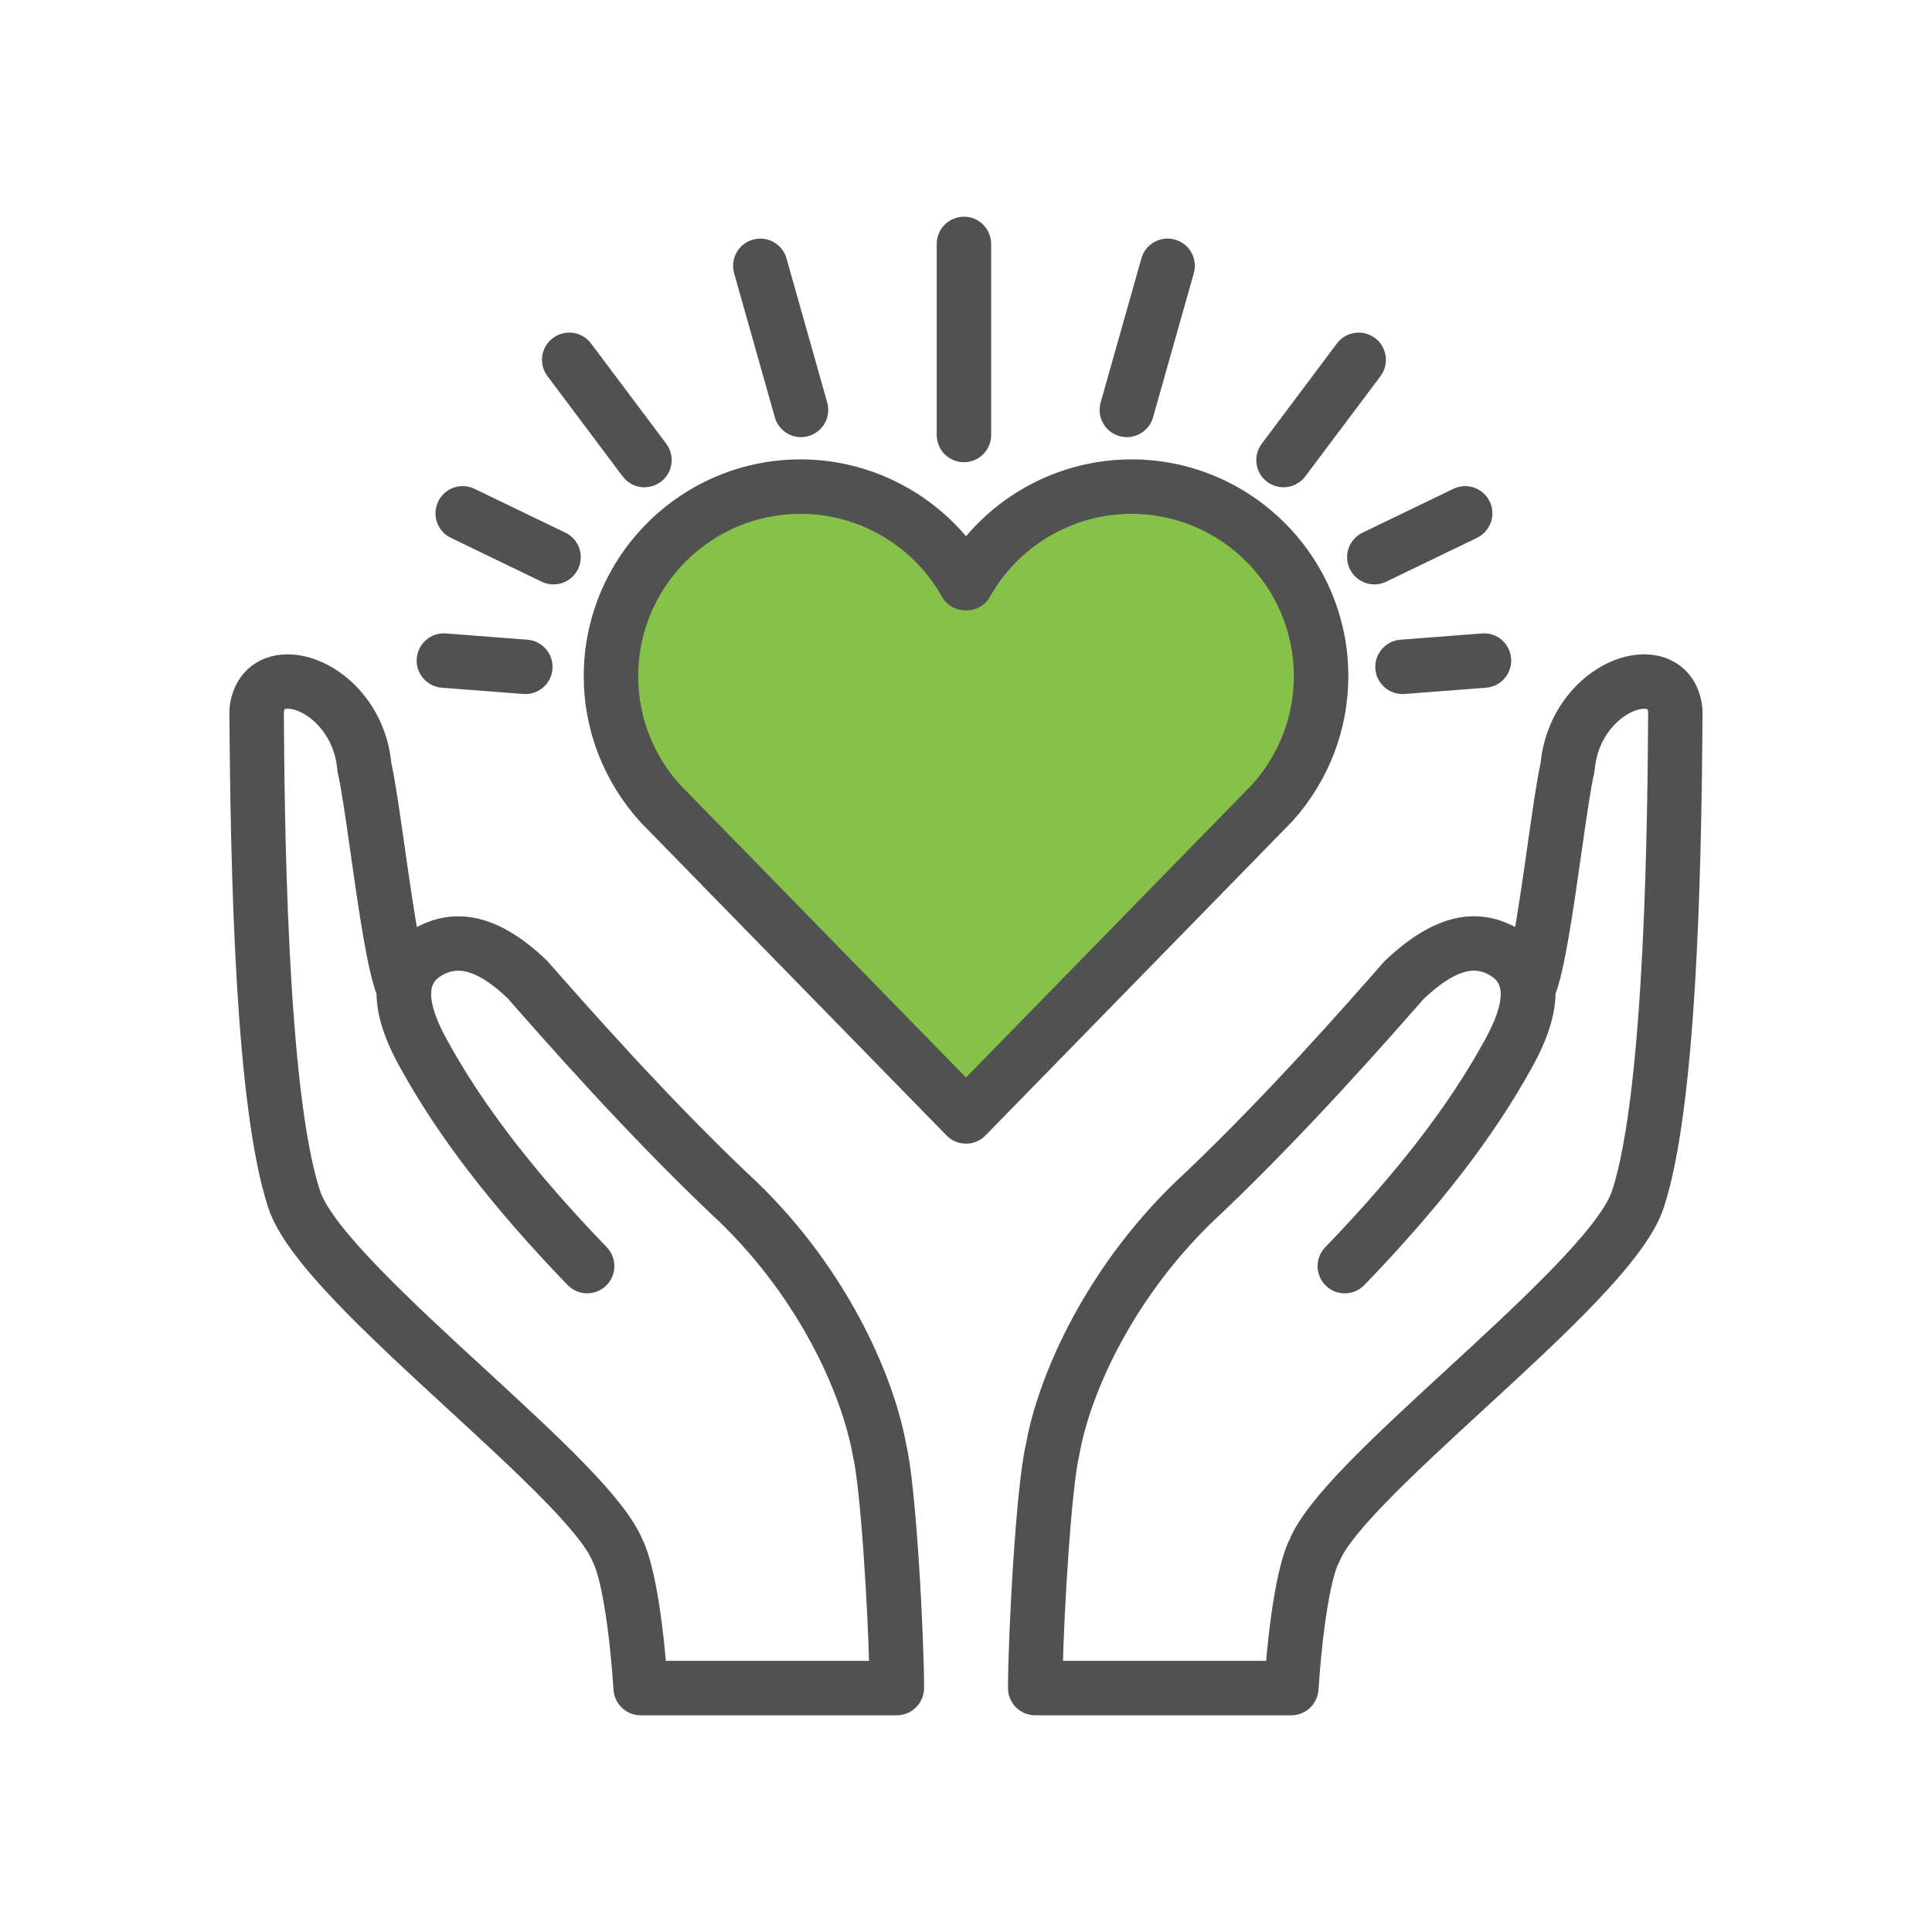
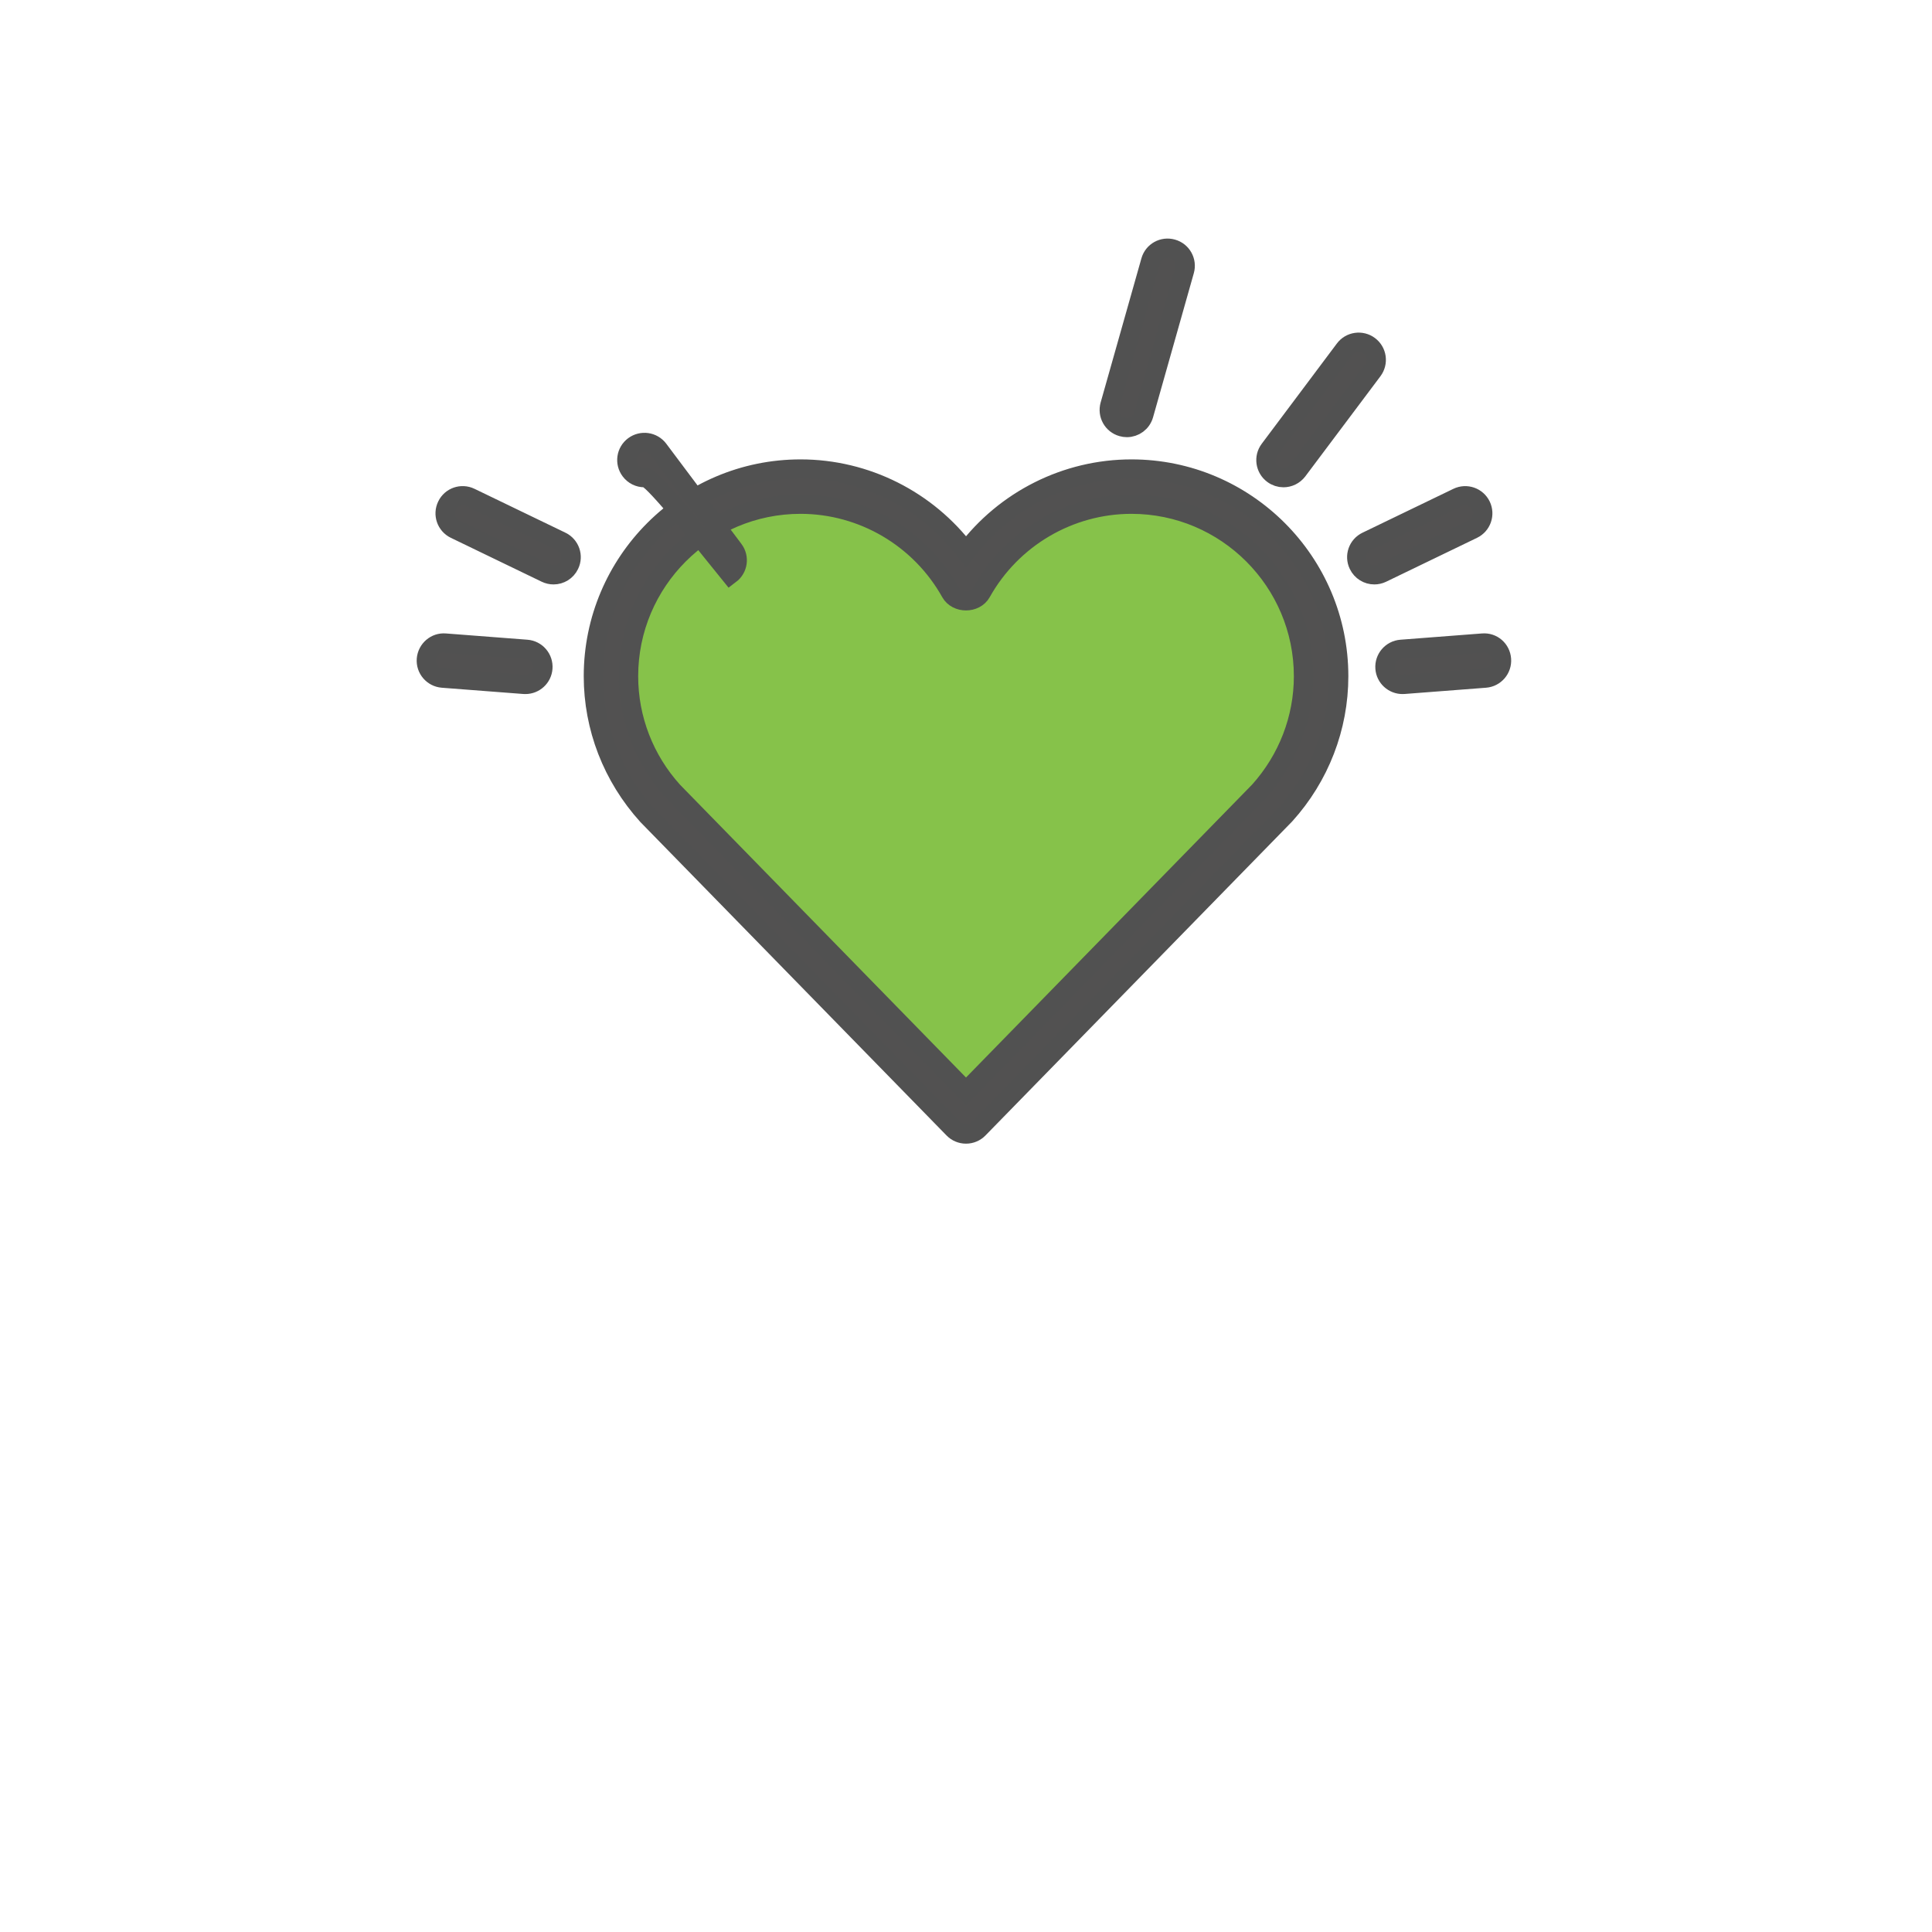
<svg xmlns="http://www.w3.org/2000/svg" version="1.1" id="레이어_1" x="0px" y="0px" width="50px" height="50px" viewBox="0 0 50 50" enable-background="new 0 0 50 50" xml:space="preserve">
  <path fill="#86C24A" stroke="#515151" stroke-width="0.5" stroke-miterlimit="10" d="M32.902,20.699  c0.775-0.86,1.254-1.998,1.254-3.25c0-2.68-2.173-4.852-4.853-4.852c-1.821,0-3.406,1.004-4.236,2.488  c-0.83-1.484-2.415-2.488-4.236-2.488c-2.681,0-4.853,2.172-4.853,4.852c0,1.251,0.478,2.389,1.255,3.25l7.833,8.02L32.902,20.699z" />
  <g>
    <path fill="#525151" stroke="#515151" stroke-width="0.5" stroke-miterlimit="10" d="M25,29.348c-0.122,0-0.24-0.049-0.325-0.137   l-7.92-8.108c-0.906-1.002-1.398-2.277-1.398-3.602c0-2.957,2.405-5.362,5.361-5.362c1.693,0,3.277,0.805,4.283,2.14   c1.006-1.335,2.588-2.14,4.282-2.14c2.956,0,5.362,2.405,5.362,5.362c0,1.325-0.493,2.6-1.388,3.589   c-0.012,0.013-7.932,8.121-7.932,8.121C25.24,29.299,25.123,29.348,25,29.348z M20.717,13.048c-2.455,0-4.451,1.997-4.451,4.453   c0,1.1,0.408,2.158,1.151,2.979L25,28.244l7.589-7.77c0.738-0.821,1.146-1.876,1.146-2.973c0-2.456-1.998-4.453-4.453-4.453   c-1.608,0-3.098,0.875-3.886,2.284c-0.16,0.288-0.632,0.288-0.793,0C23.815,13.923,22.326,13.048,20.717,13.048z" />
  </g>
  <g>
    <g>
      <g>
-         <path fill="#525151" stroke="#515151" stroke-width="0.5" stroke-miterlimit="10" d="M33.418,44.142h-6.626     c-0.251,0-0.455-0.201-0.455-0.452c0-1.257,0.198-5.175,0.461-6.273c0.307-1.734,1.557-4.602,4.053-6.89     c2.129-2.025,4.172-4.351,5.153-5.47c1.147-1.096,2.157-1.359,3.113-0.832c0.101,0.061,0.189,0.124,0.272,0.192     c0.138-0.725,0.276-1.7,0.396-2.542c0.128-0.897,0.239-1.677,0.333-2.084c0.143-1.552,1.365-2.6,2.427-2.607     c0.705,0,1.198,0.458,1.264,1.168c0.002,0.015,0.003,0.03,0.003,0.046c-0.026,4.277-0.159,10.256-0.994,12.787     c-0.419,1.27-2.448,3.137-4.596,5.114c-1.699,1.563-3.455,3.18-3.784,4.008c-0.012,0.025-0.023,0.051-0.038,0.074     c-0.006,0.011-0.344,0.67-0.528,3.338C33.855,43.957,33.656,44.142,33.418,44.142z M27.253,43.233h5.744     c0.189-2.312,0.498-3.086,0.607-3.293c0.425-1.018,2.085-2.545,4.001-4.311c1.878-1.728,4.005-3.685,4.351-4.73     c0.883-2.679,0.933-10.028,0.948-12.482c-0.027-0.23-0.13-0.324-0.347-0.324c-0.583,0.004-1.445,0.693-1.535,1.807     c-0.003,0.024-0.007,0.047-0.011,0.07c-0.087,0.355-0.202,1.17-0.326,2.033c-0.214,1.505-0.436,3.063-0.677,3.668     c0.002,0.539-0.199,1.162-0.604,1.876c-0.958,1.737-2.356,3.55-4.273,5.535c-0.174,0.182-0.462,0.187-0.643,0.014     c-0.181-0.175-0.187-0.463-0.011-0.644c1.86-1.928,3.212-3.677,4.132-5.35c0.897-1.579,0.306-1.938,0.053-2.091     c-0.374-0.206-0.957-0.324-2.004,0.674c-0.964,1.099-3.024,3.445-5.188,5.506c-2.335,2.14-3.497,4.787-3.782,6.409     C27.479,38.478,27.287,41.651,27.253,43.233z" />
-       </g>
+         </g>
    </g>
    <g>
      <g>
-         <path fill="#525151" stroke="#515151" stroke-width="0.5" stroke-miterlimit="10" d="M23.208,44.142h-6.627     c-0.238,0-0.436-0.185-0.453-0.423c-0.185-2.668-0.522-3.327-0.537-3.353c-0.007-0.016-0.022-0.043-0.029-0.06     c-0.329-0.828-2.086-2.445-3.785-4.008C9.63,34.321,7.6,32.454,7.182,31.185c-0.836-2.533-0.968-8.511-0.995-12.787     c0-0.016,0-0.031,0.002-0.046c0.068-0.71,0.559-1.168,1.255-1.168c1.073,0.008,2.294,1.055,2.437,2.607     c0.094,0.407,0.205,1.185,0.333,2.08c0.121,0.843,0.259,1.818,0.396,2.543c0.079-0.063,0.165-0.123,0.258-0.18     c0.973-0.536,1.982-0.274,3.102,0.794c1.01,1.146,3.051,3.471,5.189,5.503c2.489,2.281,3.738,5.148,4.05,6.911     c0.258,1.074,0.457,4.99,0.456,6.247C23.662,43.94,23.459,44.142,23.208,44.142z M17.003,43.233h5.745     c-0.035-1.581-0.226-4.751-0.431-5.607c-0.292-1.647-1.454-4.297-3.781-6.429c-2.173-2.067-4.233-4.413-5.223-5.541     c-1.019-0.969-1.602-0.851-1.992-0.636c-0.237,0.144-0.829,0.502,0.065,2.077c0.924,1.678,2.276,3.427,4.137,5.354     c0.174,0.181,0.168,0.469-0.012,0.644c-0.181,0.173-0.469,0.168-0.643-0.014c-1.917-1.985-3.315-3.798-4.274-5.54     c-0.406-0.715-0.606-1.337-0.599-1.863c-0.244-0.613-0.467-2.172-0.681-3.68c-0.123-0.862-0.239-1.675-0.325-2.029     c-0.006-0.023-0.009-0.046-0.011-0.07c-0.09-1.114-0.952-1.803-1.53-1.807c-0.223,0-0.324,0.094-0.352,0.324     c0.016,2.454,0.064,9.802,0.95,12.482c0.344,1.046,2.471,3.003,4.348,4.73c1.918,1.766,3.578,3.293,4.002,4.311     C16.504,40.147,16.814,40.922,17.003,43.233z" />
-       </g>
+         </g>
    </g>
  </g>
  <g>
    <g>
-       <path fill="#525151" stroke="#515151" stroke-width="0.5" stroke-miterlimit="10" d="M24.946,11.712    c-0.25,0-0.454-0.203-0.454-0.454V6.313c0-0.251,0.204-0.455,0.454-0.455c0.252,0,0.455,0.204,0.455,0.455v4.945    C25.401,11.509,25.198,11.712,24.946,11.712z" />
-     </g>
+       </g>
    <g>
-       <path fill="#525151" stroke="#515151" stroke-width="0.5" stroke-miterlimit="10" d="M20.73,11.064    c-0.199,0-0.381-0.131-0.437-0.332l-1.054-3.729c-0.068-0.241,0.072-0.493,0.314-0.56c0.243-0.07,0.493,0.071,0.561,0.313    l1.054,3.729c0.068,0.241-0.073,0.493-0.315,0.56C20.813,11.059,20.772,11.064,20.73,11.064z" />
-     </g>
+       </g>
    <g>
-       <path fill="#525151" stroke="#515151" stroke-width="0.5" stroke-miterlimit="10" d="M16.678,12.361    c-0.139,0-0.275-0.063-0.364-0.183l-1.946-2.594c-0.151-0.201-0.11-0.486,0.091-0.636c0.202-0.15,0.486-0.11,0.637,0.09    l1.946,2.595c0.151,0.2,0.11,0.485-0.09,0.636C16.868,12.332,16.772,12.361,16.678,12.361z" />
+       <path fill="#525151" stroke="#515151" stroke-width="0.5" stroke-miterlimit="10" d="M16.678,12.361    c-0.139,0-0.275-0.063-0.364-0.183c-0.151-0.201-0.11-0.486,0.091-0.636c0.202-0.15,0.486-0.11,0.637,0.09    l1.946,2.595c0.151,0.2,0.11,0.485-0.09,0.636C16.868,12.332,16.772,12.361,16.678,12.361z" />
    </g>
    <g>
      <path fill="#525151" stroke="#515151" stroke-width="0.5" stroke-miterlimit="10" d="M14.326,14.875    c-0.067,0-0.134-0.015-0.198-0.045l-2.351-1.136c-0.226-0.109-0.321-0.381-0.211-0.607c0.108-0.227,0.38-0.32,0.606-0.211    l2.352,1.135c0.226,0.109,0.321,0.38,0.211,0.606C14.657,14.78,14.495,14.875,14.326,14.875z" />
    </g>
    <g>
      <path fill="#525151" stroke="#515151" stroke-width="0.5" stroke-miterlimit="10" d="M13.597,17.712c-0.012,0-0.024,0-0.036-0.001    l-2.108-0.162c-0.25-0.019-0.438-0.238-0.418-0.488c0.02-0.25,0.24-0.44,0.488-0.418l2.108,0.162    c0.25,0.019,0.437,0.238,0.418,0.488C14.031,17.531,13.832,17.712,13.597,17.712z" />
    </g>
    <g>
      <path fill="#525151" stroke="#515151" stroke-width="0.5" stroke-miterlimit="10" d="M29.163,11.064    c-0.042,0-0.082-0.006-0.124-0.018c-0.242-0.067-0.382-0.319-0.314-0.561l1.055-3.73c0.067-0.242,0.319-0.383,0.562-0.313    c0.241,0.067,0.382,0.319,0.313,0.561L29.6,10.733C29.543,10.934,29.361,11.064,29.163,11.064z" />
    </g>
    <g>
      <path fill="#525151" stroke="#515151" stroke-width="0.5" stroke-miterlimit="10" d="M33.216,12.361    c-0.096,0-0.19-0.03-0.272-0.091c-0.201-0.15-0.241-0.436-0.09-0.636l1.945-2.595c0.15-0.201,0.437-0.24,0.636-0.09    c0.201,0.15,0.241,0.435,0.092,0.636l-1.946,2.594C33.49,12.298,33.354,12.361,33.216,12.361z" />
    </g>
    <g>
      <path fill="#525151" stroke="#515151" stroke-width="0.5" stroke-miterlimit="10" d="M35.567,14.875    c-0.169,0-0.33-0.095-0.409-0.258c-0.109-0.226-0.015-0.497,0.213-0.606l2.351-1.135c0.227-0.109,0.497-0.014,0.606,0.211    c0.109,0.226,0.015,0.498-0.212,0.607l-2.352,1.136C35.701,14.86,35.635,14.875,35.567,14.875z" />
    </g>
    <g>
      <path fill="#525151" stroke="#515151" stroke-width="0.5" stroke-miterlimit="10" d="M36.296,17.712    c-0.234,0-0.435-0.181-0.452-0.419c-0.019-0.25,0.168-0.469,0.418-0.488l2.108-0.162c0.256-0.022,0.469,0.167,0.488,0.418    c0.019,0.25-0.168,0.469-0.419,0.488l-2.108,0.162C36.321,17.712,36.308,17.712,36.296,17.712z" />
    </g>
  </g>
</svg>